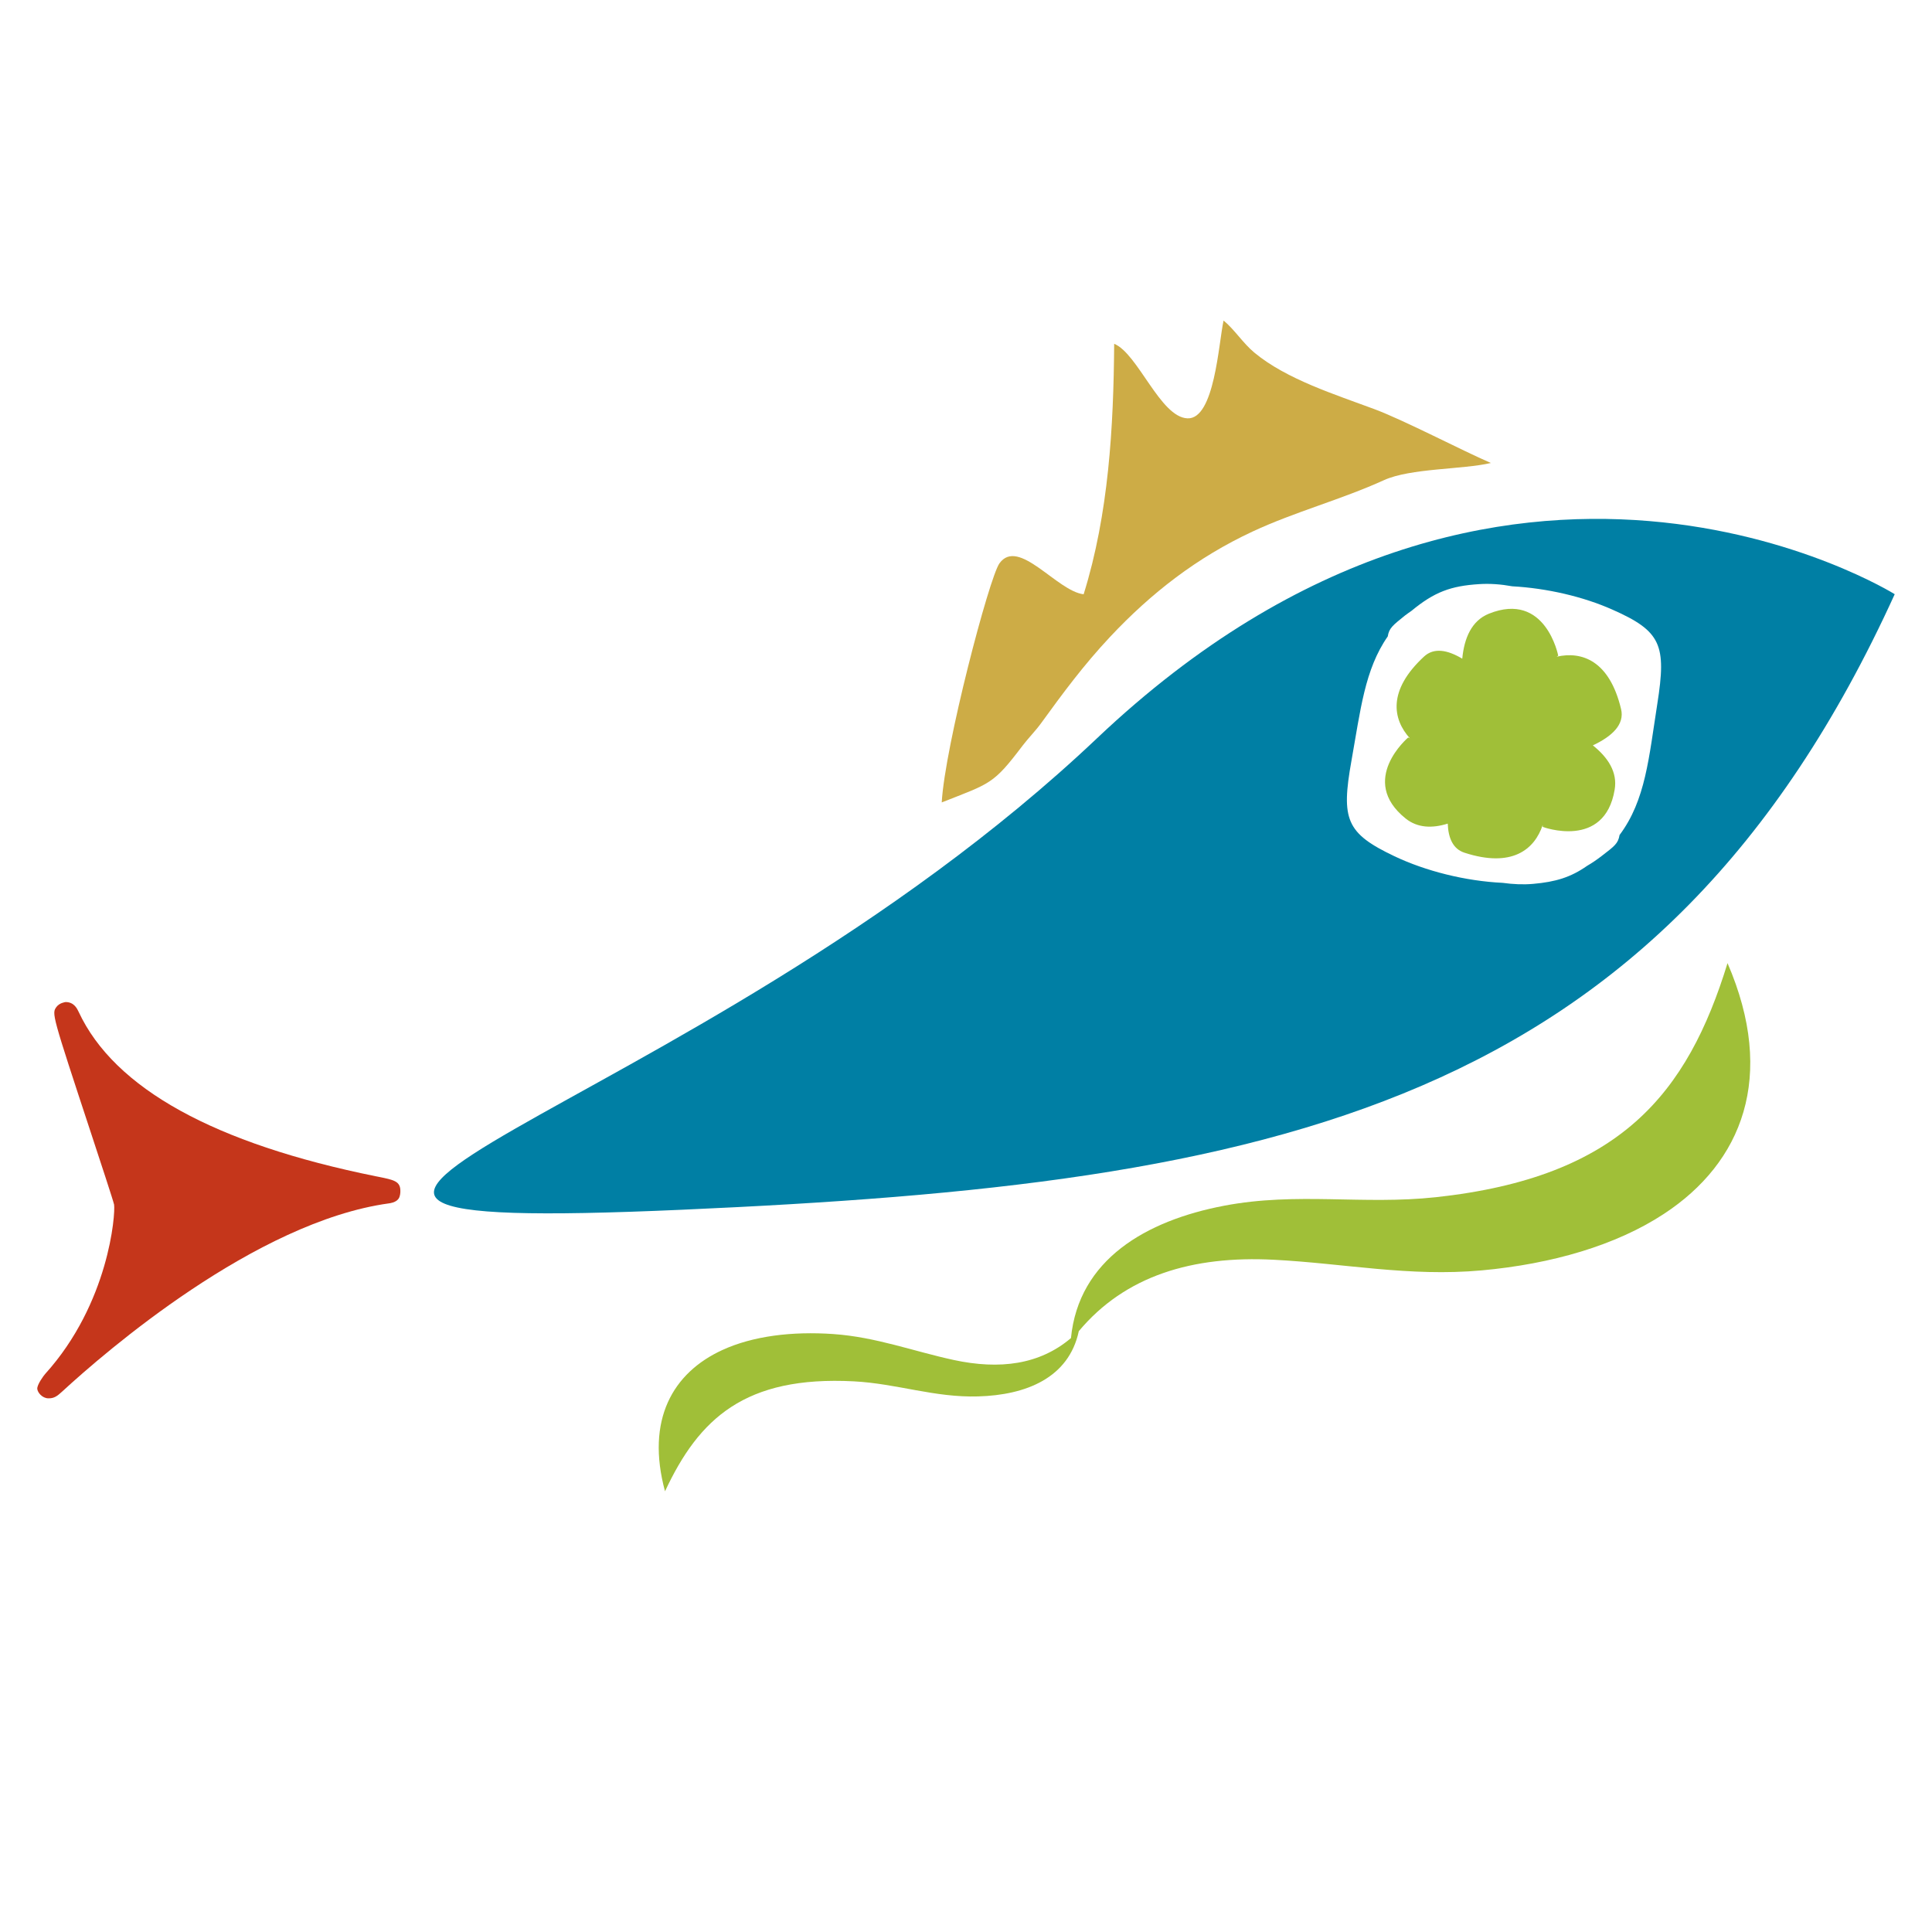
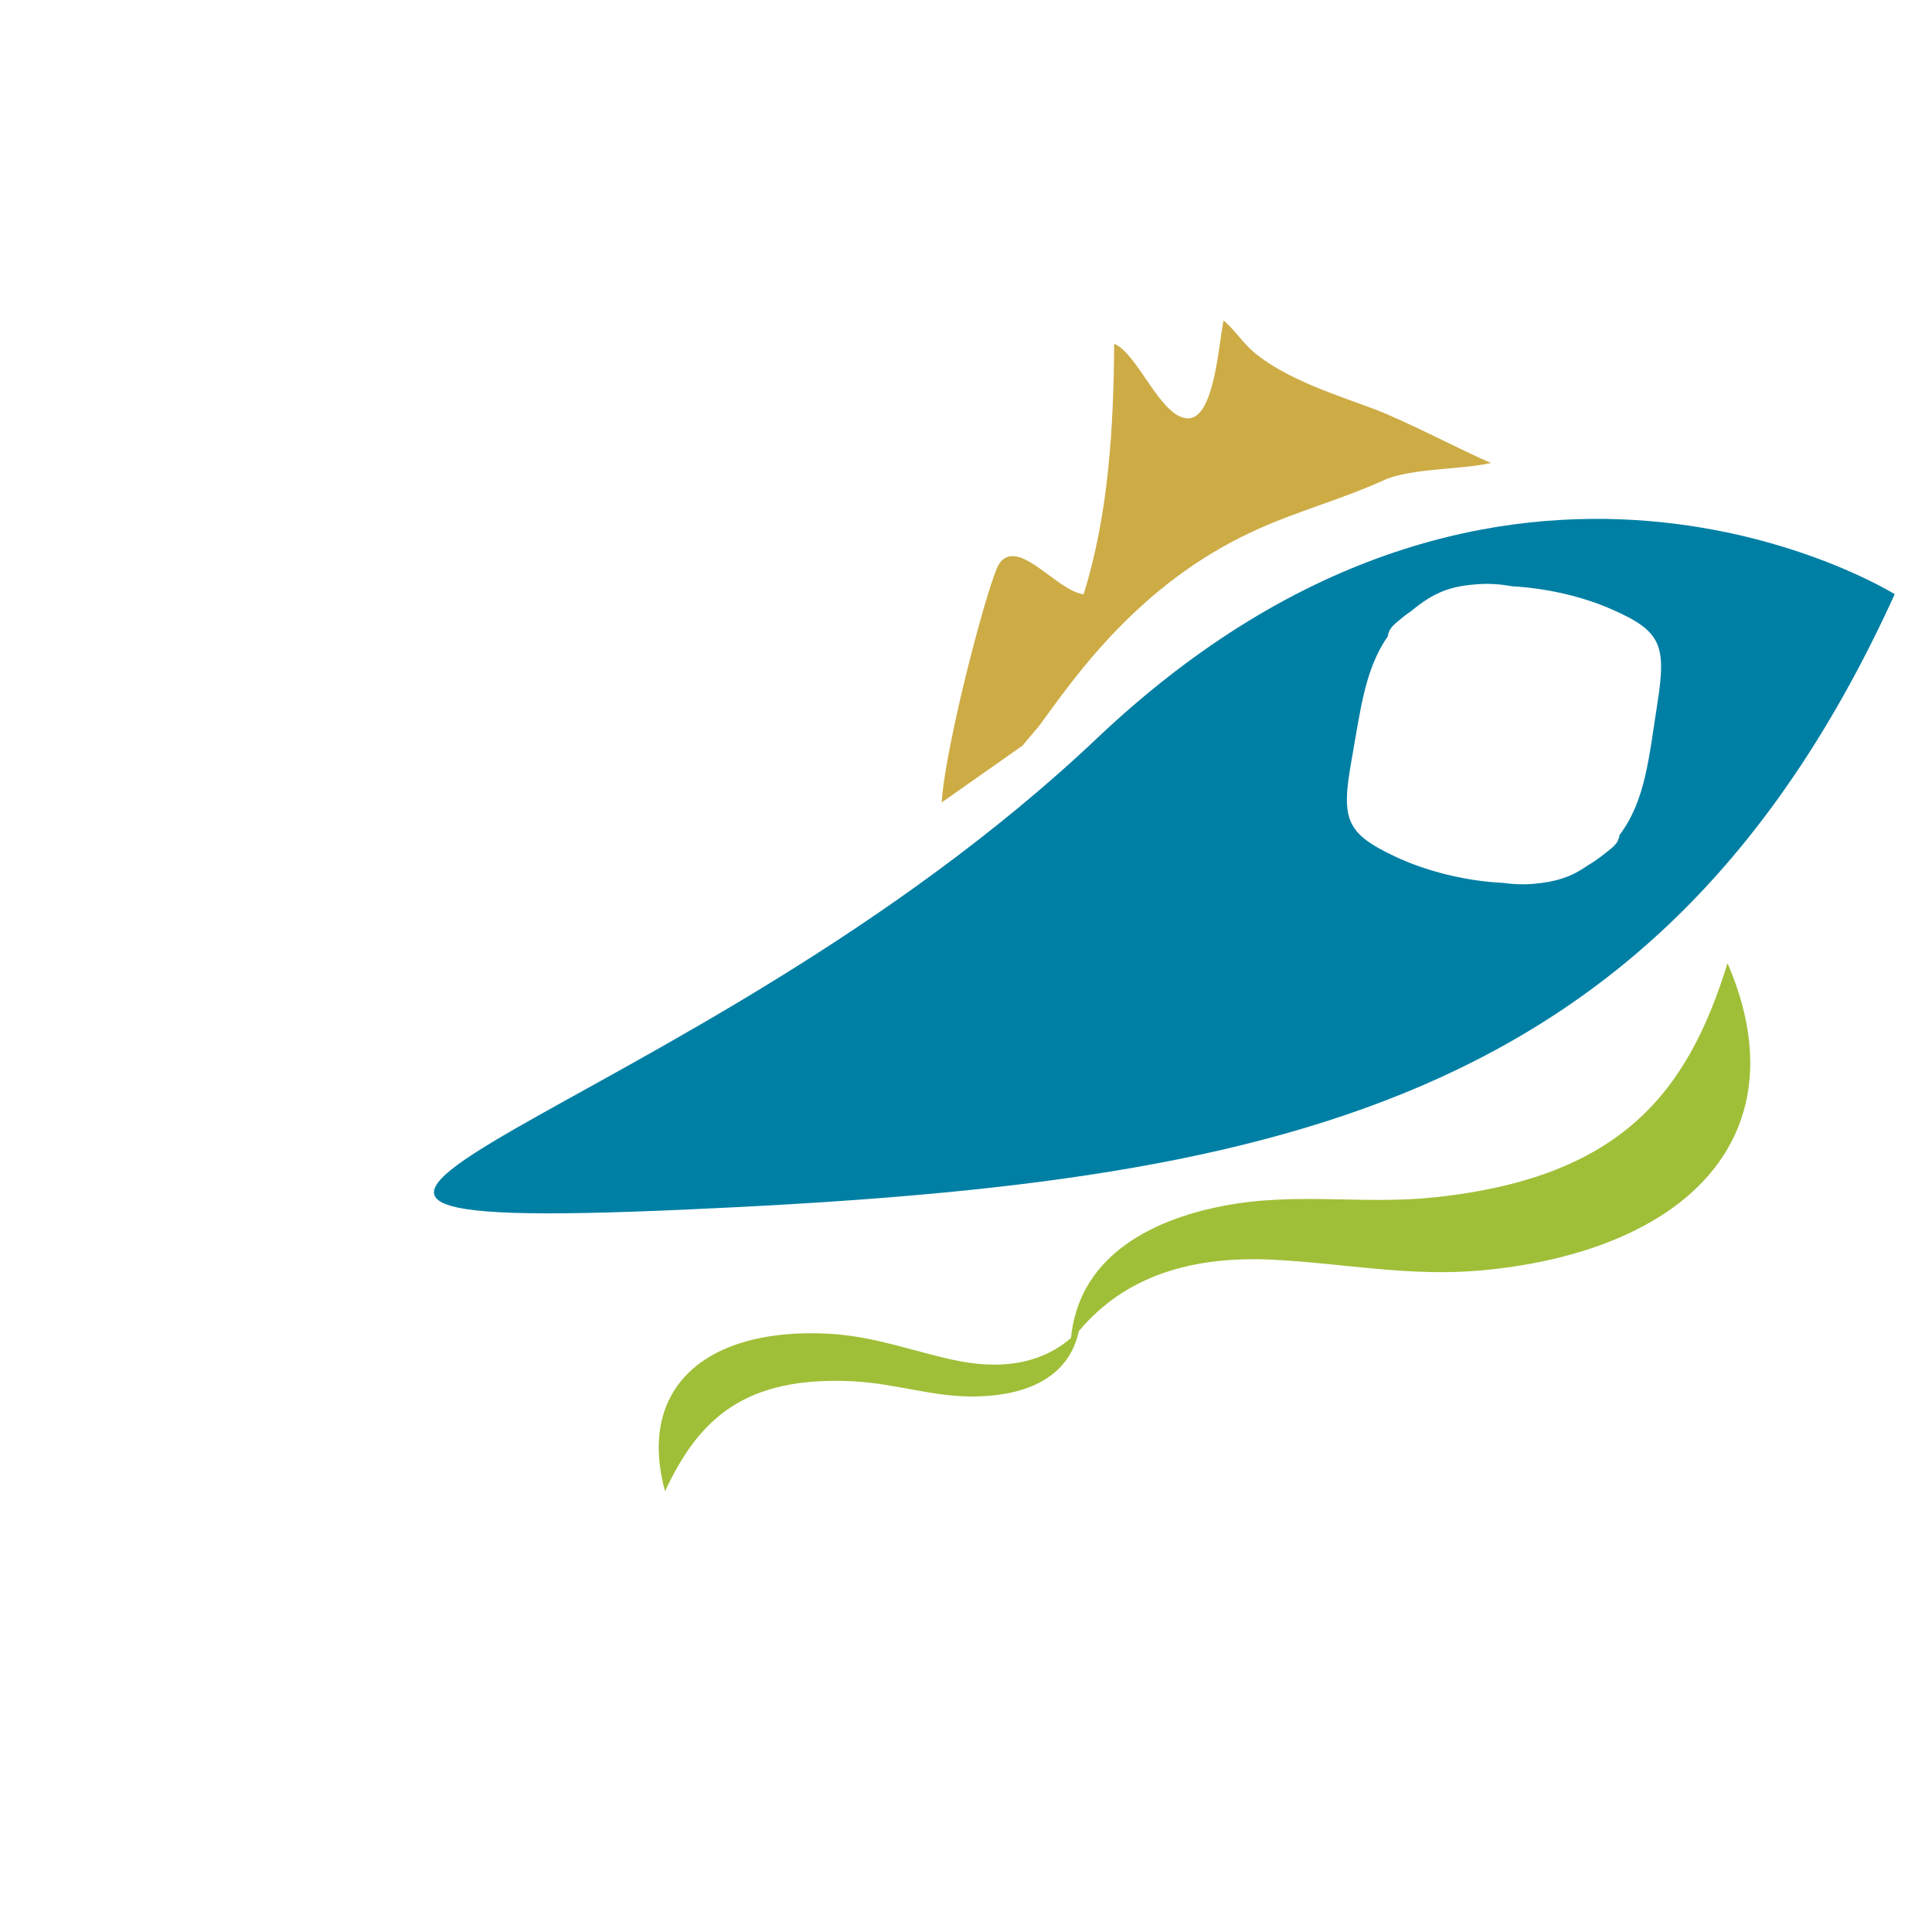
<svg xmlns="http://www.w3.org/2000/svg" version="1.1" id="Calque_1" x="0px" y="0px" viewBox="0 0 28.346 28.347" style="enable-background:new 0 0 28.346 28.347;" xml:space="preserve">
  <style type="text/css">
	.st0{fill:#C5361B;}
	.st1{fill:#007FA4;}
	.st2{fill:#A0BF38;}
	.st3{fill:#CDAC46;}
	.st4{fill-rule:evenodd;clip-rule:evenodd;fill:#A0BF38;}
</style>
-   <path class="st0" d="M0.708,20.516c-0.089-0.002-0.156-0.085-0.161-0.138c-0.006-0.061,0.095-0.197,0.116-0.22  c0.936-1.036,1.032-2.345,1.011-2.484c-0.011-0.054-0.212-0.664-0.332-1.029c-0.584-1.774-0.584-1.774-0.514-1.871  c0.043-0.059,0.125-0.071,0.135-0.072c0,0,0.001,0,0.001,0c0.122,0,0.168,0.097,0.19,0.144c0.523,1.123,1.991,1.934,4.364,2.413  l0.031,0.006c0.233,0.047,0.329,0.066,0.325,0.216c0,0.02-0.003,0.073-0.027,0.107c-0.04,0.056-0.126,0.066-0.143,0.068  c-1.957,0.271-4.161,2.18-4.79,2.759c-0.075,0.069-0.119,0.101-0.197,0.101C0.716,20.516,0.708,20.516,0.708,20.516z" />
  <path class="st1" d="M16.096,10.831c-5.994,5.678-14.758,7.301-6.087,6.918c8.672-0.383,14.343-1.463,17.79-9.031  C27.8,8.718,22.09,5.152,16.096,10.831z M24.316,10.326c-0.124,0.788-0.171,1.414-0.554,1.925c-0.021,0.126-0.074,0.163-0.264,0.309  c-0.07,0.054-0.141,0.102-0.213,0.144c-0.239,0.167-0.459,0.235-0.791,0.264c-0.144,0.013-0.294,0.006-0.447-0.015  c-0.548-0.026-1.13-0.173-1.587-0.39c-0.712-0.338-0.785-0.541-0.632-1.4c0.133-0.742,0.194-1.34,0.533-1.826  c0.019-0.121,0.072-0.161,0.256-0.309c0.03-0.024,0.061-0.043,0.091-0.065c0.334-0.276,0.576-0.367,0.997-0.393  c0.155-0.01,0.318,0.002,0.482,0.032c0.511,0.028,1.041,0.152,1.467,0.341C24.374,9.261,24.452,9.462,24.316,10.326z" />
-   <path class="st2" d="M23.37,10.936c0.281-0.132,0.469-0.306,0.414-0.533c-0.17-0.712-0.576-0.852-0.945-0.768l0.023-0.015  c0,0-0.184-0.951-1.017-0.616c-0.253,0.102-0.362,0.356-0.391,0.66c-0.214-0.128-0.414-0.167-0.561-0.031  c-0.537,0.497-0.461,0.919-0.207,1.2l-0.025-0.013c0,0-0.739,0.625-0.039,1.188c0.175,0.141,0.392,0.147,0.619,0.076  c0.008,0.211,0.076,0.372,0.246,0.427c0.696,0.226,1.027-0.047,1.147-0.406l0,0.027c0,0,0.908,0.339,1.056-0.546  C23.734,11.33,23.593,11.114,23.37,10.936z" />
-   <path class="st3" d="M13.817,11.773c0.046-0.823,0.697-3.301,0.847-3.508c0.28-0.388,0.846,0.411,1.235,0.454  c0.368-1.179,0.439-2.457,0.448-3.675c0.35,0.144,0.676,1.079,1.076,1.094c0.397,0.015,0.456-1.103,0.529-1.435  c0.159,0.13,0.283,0.33,0.451,0.47c0.474,0.394,1.193,0.617,1.765,0.831c0.445,0.167,1.273,0.602,1.706,0.789  c-0.415,0.097-1.179,0.075-1.569,0.252c-0.628,0.286-1.304,0.463-1.928,0.754c-0.813,0.379-1.485,0.9-2.091,1.546  c-0.386,0.412-0.688,0.82-1.015,1.271c-0.078,0.107-0.182,0.212-0.266,0.322C14.571,11.511,14.537,11.489,13.817,11.773" />
+   <path class="st3" d="M13.817,11.773c0.046-0.823,0.697-3.301,0.847-3.508c0.28-0.388,0.846,0.411,1.235,0.454  c0.368-1.179,0.439-2.457,0.448-3.675c0.35,0.144,0.676,1.079,1.076,1.094c0.397,0.015,0.456-1.103,0.529-1.435  c0.159,0.13,0.283,0.33,0.451,0.47c0.474,0.394,1.193,0.617,1.765,0.831c0.445,0.167,1.273,0.602,1.706,0.789  c-0.415,0.097-1.179,0.075-1.569,0.252c-0.628,0.286-1.304,0.463-1.928,0.754c-0.813,0.379-1.485,0.9-2.091,1.546  c-0.386,0.412-0.688,0.82-1.015,1.271c-0.078,0.107-0.182,0.212-0.266,0.322" />
  <path class="st4" d="M25.346,14.131c-0.588,1.911-1.572,3.141-4.278,3.434c-1.07,0.116-2.035-0.079-3.107,0.125  c-1.151,0.219-2.135,0.792-2.248,1.942c-0.459,0.39-1.045,0.467-1.722,0.321c-0.596-0.129-1.138-0.336-1.764-0.38  c-0.606-0.042-1.179,0.028-1.628,0.234c-0.729,0.334-1.126,1.025-0.842,2.073c0.498-1.067,1.172-1.697,2.773-1.613  c0.634,0.034,1.181,0.24,1.822,0.221c0.699-0.02,1.329-0.269,1.476-0.957c0,0.001-0.001,0.001-0.001,0.001  c0.681-0.815,1.667-1.111,2.864-1.049c1.03,0.053,1.985,0.252,3.047,0.156c1.027-0.093,1.972-0.367,2.676-0.83  C25.56,17.057,26.066,15.798,25.346,14.131z" />
</svg>